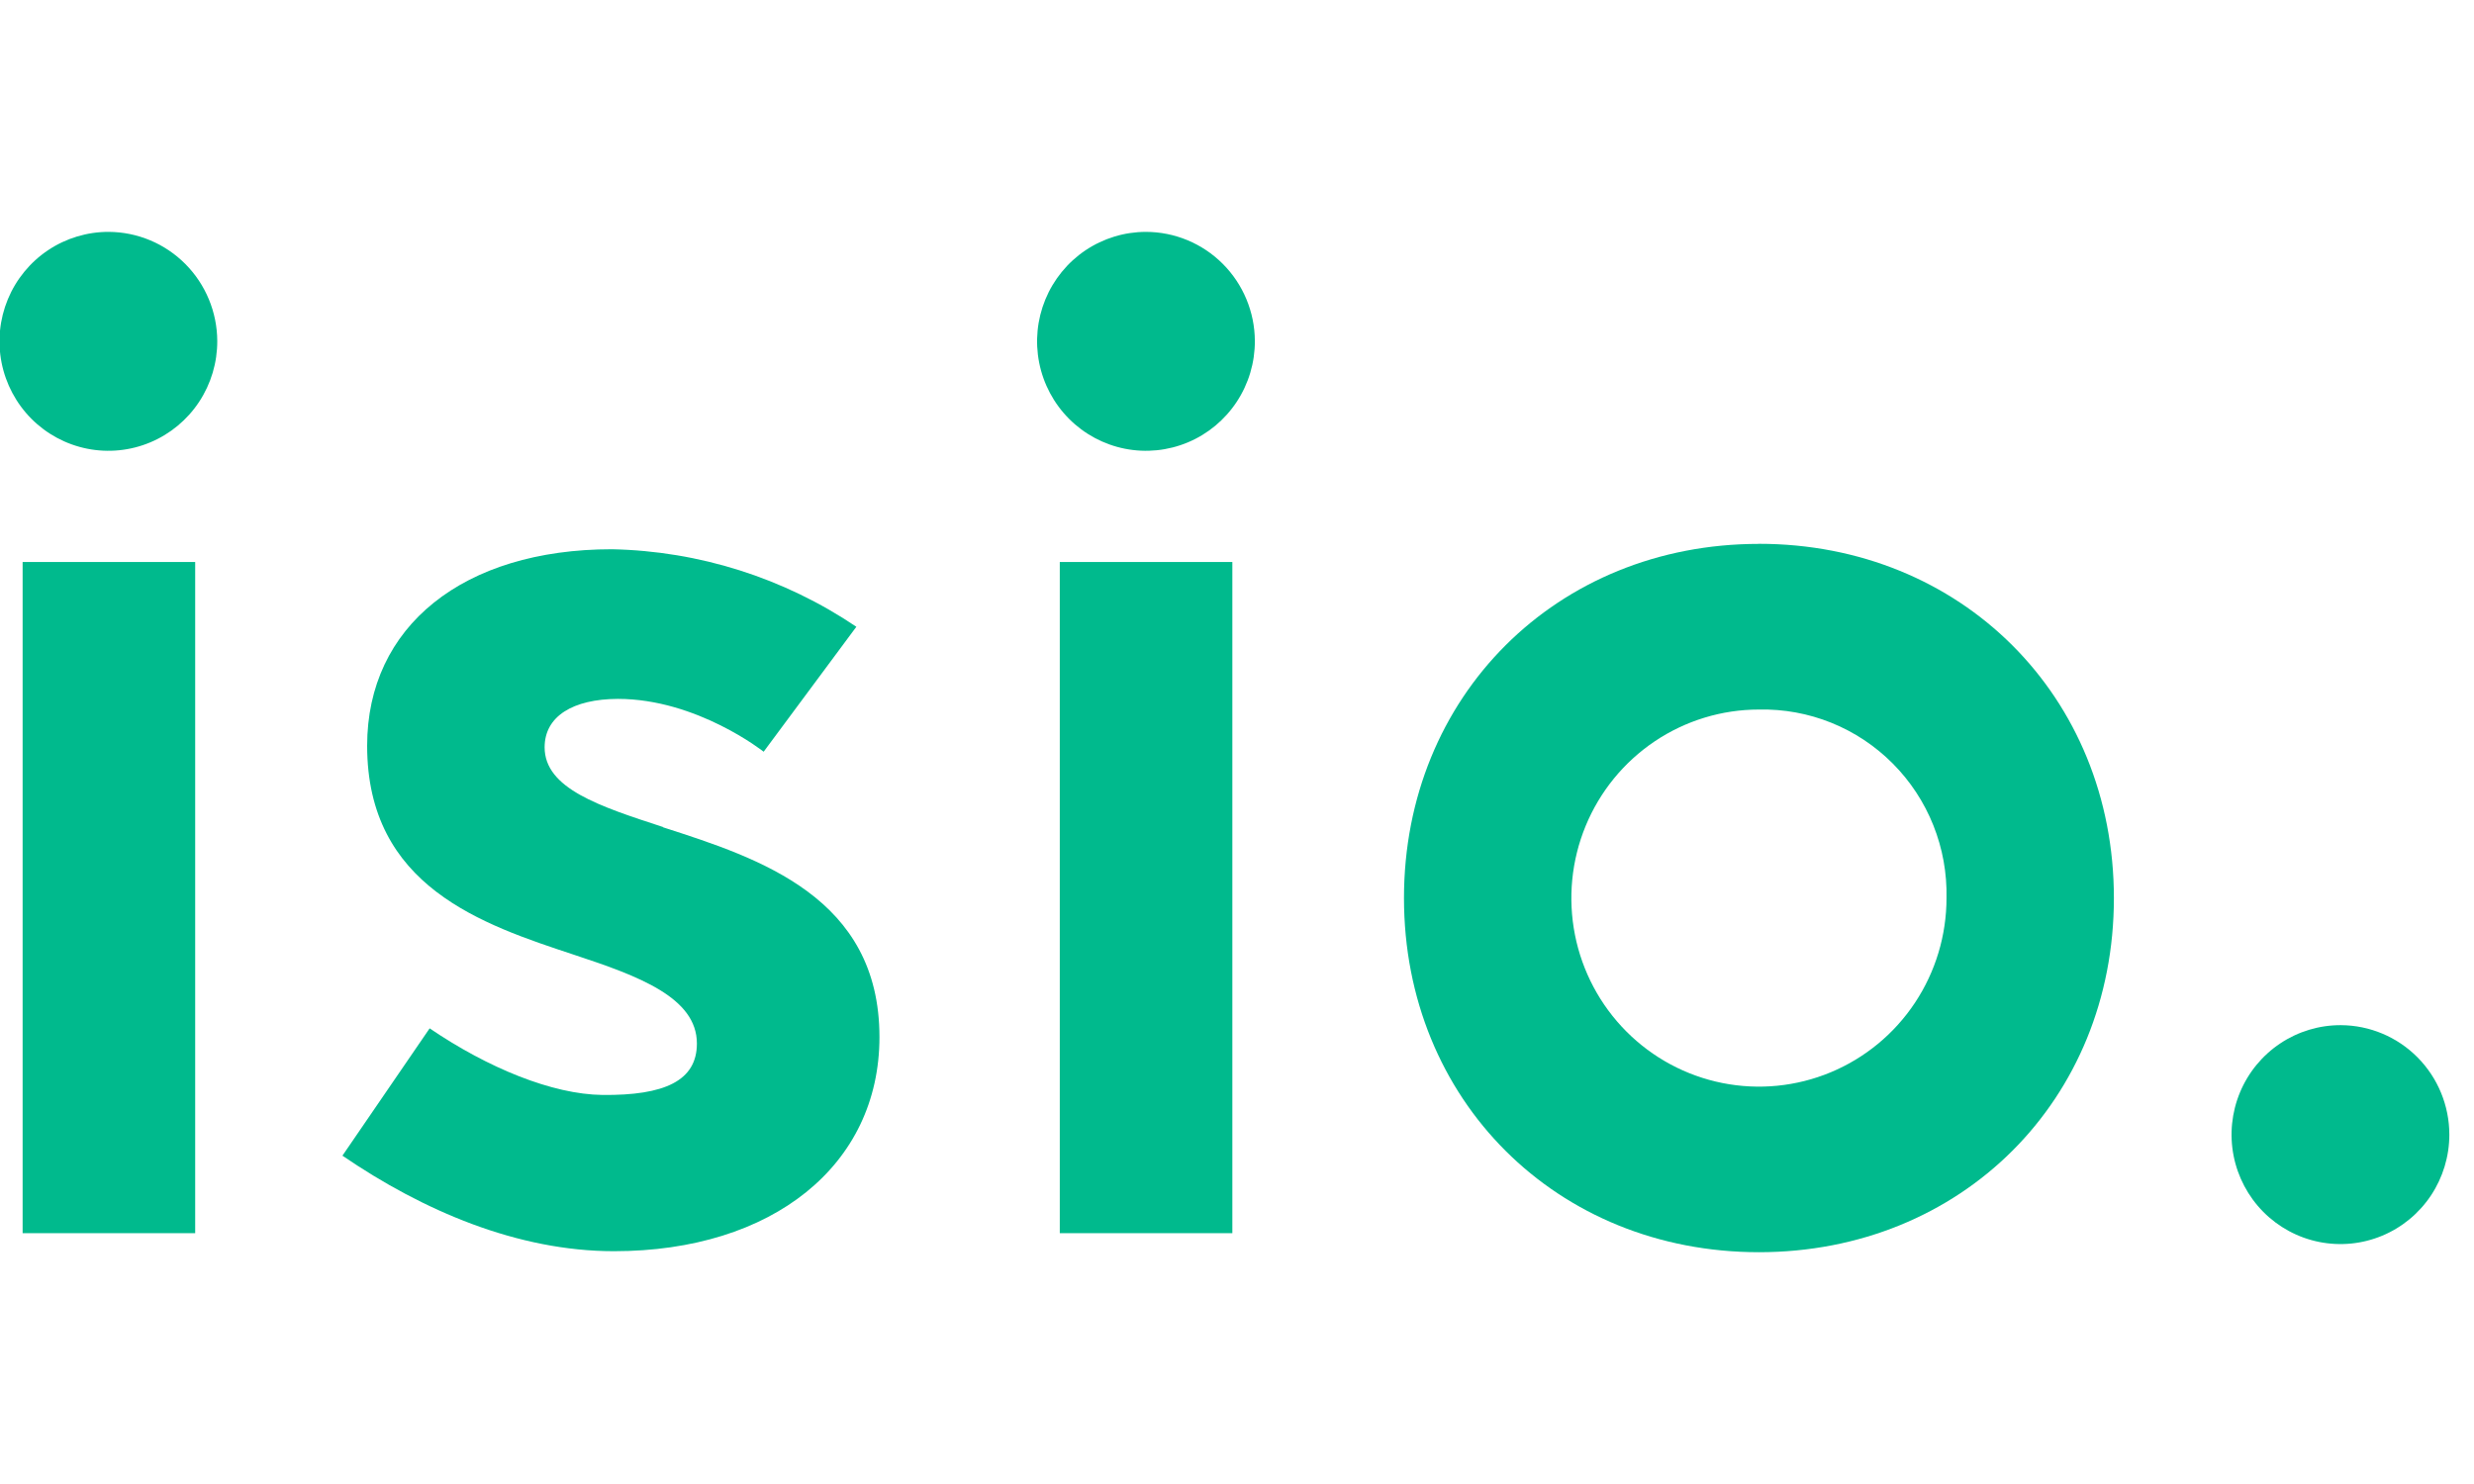
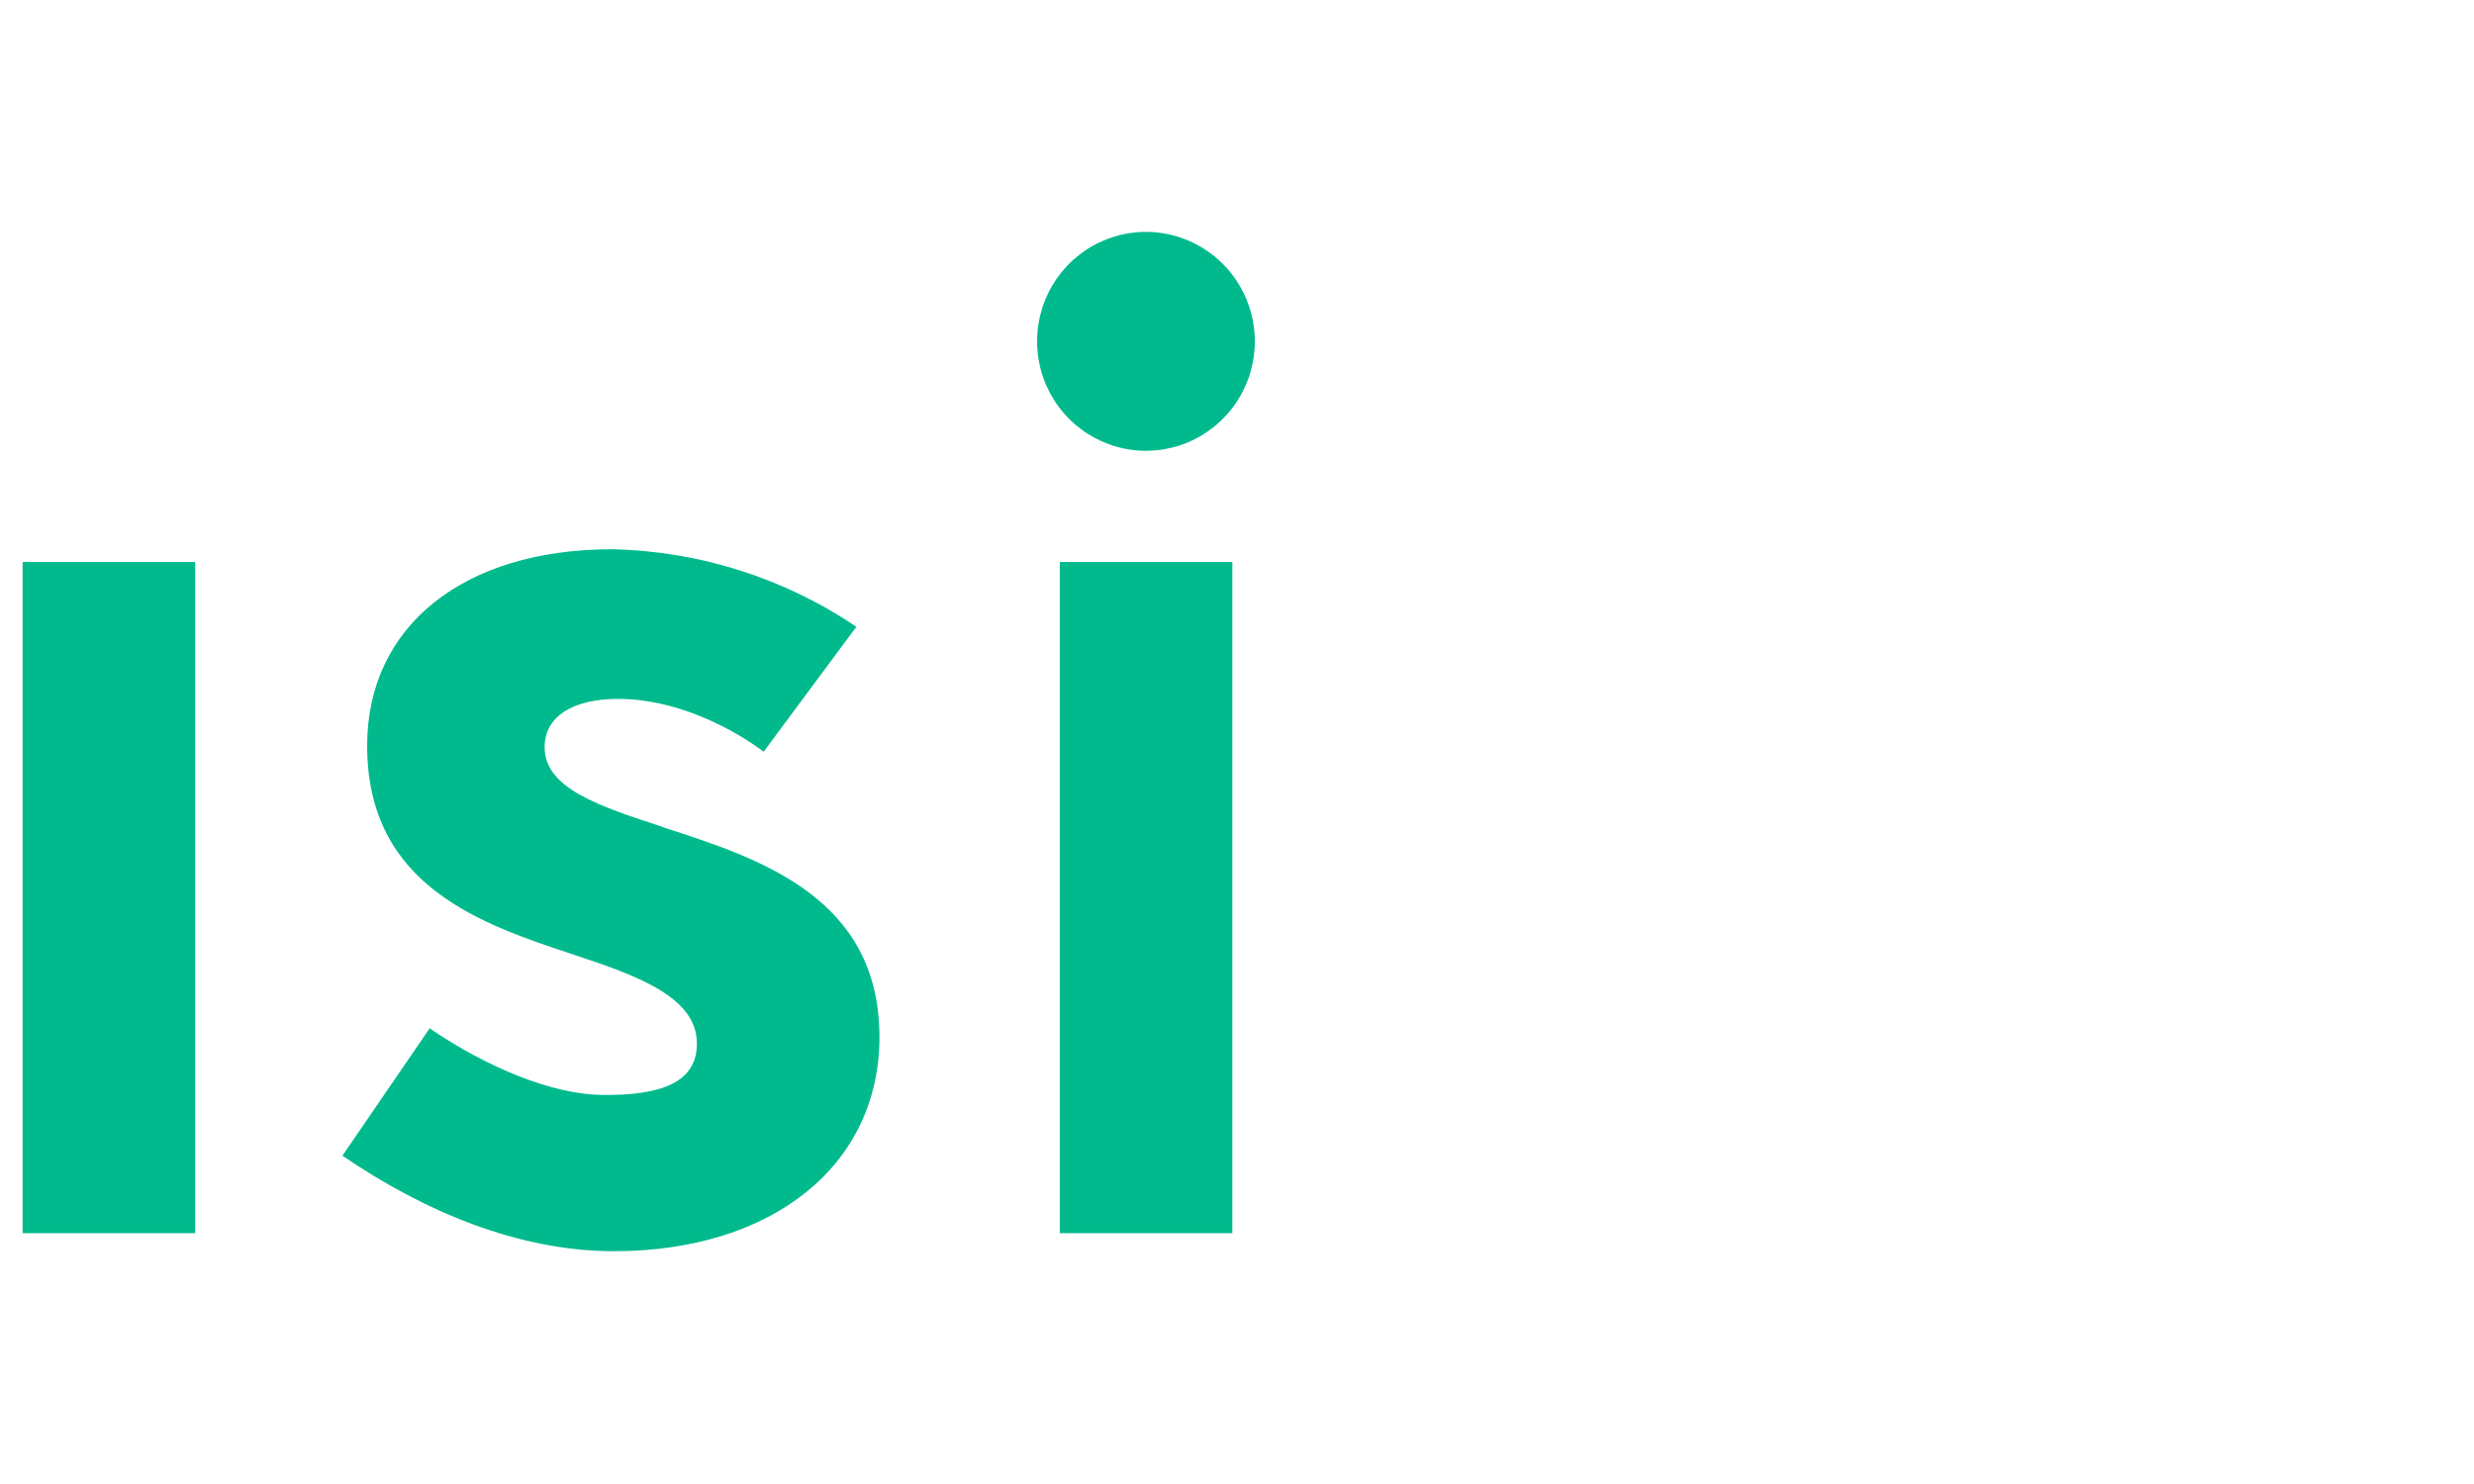
<svg xmlns="http://www.w3.org/2000/svg" width="160" height="96" viewBox="0 0 160 96" fill="none">
  <g clip-path="url(#clip0_294_6844)">
    <path d="M12.623 36.356H1.463V79.774H12.623V36.356Z" fill="#00BA8D" />
-     <path d="M125.886 58.092C125.887 60.505 125.176 62.864 123.844 64.87C122.512 66.877 120.617 68.441 118.401 69.365C116.184 70.289 113.745 70.531 111.392 70.061C109.038 69.591 106.876 68.43 105.179 66.724C103.482 65.019 102.326 62.845 101.857 60.479C101.389 58.113 101.629 55.66 102.547 53.431C103.465 51.202 105.02 49.297 107.015 47.956C109.01 46.616 111.355 45.9 113.755 45.9C115.358 45.865 116.951 46.156 118.439 46.756C119.926 47.357 121.278 48.254 122.411 49.394C123.545 50.533 124.437 51.892 125.034 53.388C125.632 54.884 125.921 56.486 125.886 58.097M113.755 35.184C100.669 35.184 90.799 45.038 90.799 58.097C90.799 71.157 100.669 81.005 113.755 81.005C126.841 81.005 136.711 71.157 136.711 58.097C136.711 45.038 126.836 35.179 113.755 35.179" fill="#00BA8D" />
-     <path d="M151.39 66.318C149.996 66.312 148.631 66.723 147.47 67.498C146.308 68.272 145.401 69.376 144.864 70.67C144.327 71.963 144.184 73.388 144.452 74.763C144.721 76.138 145.39 77.403 146.373 78.396C147.357 79.388 148.612 80.066 149.979 80.341C151.345 80.616 152.763 80.478 154.051 79.943C155.34 79.408 156.441 78.5 157.216 77.335C157.991 76.17 158.405 74.8 158.405 73.398C158.403 71.526 157.665 69.73 156.35 68.403C155.036 67.076 153.252 66.326 151.39 66.318" fill="#00BA8D" />
    <path d="M79.699 36.356H68.539V79.774H79.699V36.356Z" fill="#00BA8D" />
    <path d="M42.868 53.496C38.762 52.156 35.222 51.006 35.222 48.342C35.222 46.34 37.046 45.222 39.96 45.211C45.081 45.211 49.387 48.629 49.387 48.629L55.383 40.545C50.7 37.386 45.214 35.646 39.577 35.531C29.96 35.531 23.744 40.518 23.744 48.239C23.744 57.349 31.18 59.801 37.159 61.776C41.287 63.138 45.07 64.527 45.07 67.506C45.07 69.915 42.976 70.875 38.956 70.832C35.718 70.794 31.552 69.085 27.786 66.524L22.146 74.76C27.37 78.33 33.479 80.94 39.706 80.94C49.959 80.94 56.877 75.373 56.877 67.088C56.877 58.049 49.123 55.526 42.895 53.523" fill="#00BA8D" />
    <path d="M74.112 15C72.719 15 71.356 15.416 70.197 16.195C69.039 16.974 68.136 18.082 67.604 19.377C67.072 20.673 66.934 22.098 67.208 23.472C67.481 24.846 68.155 26.108 69.142 27.097C70.13 28.086 71.387 28.759 72.755 29.029C74.123 29.299 75.54 29.155 76.826 28.615C78.112 28.075 79.21 27.163 79.981 25.995C80.752 24.827 81.16 23.455 81.155 22.054C81.145 20.181 80.399 18.389 79.079 17.067C77.76 15.746 75.975 15.003 74.112 15Z" fill="#00BA8D" />
-     <path d="M7.036 15C5.641 14.995 4.276 15.406 3.113 16.182C1.951 16.958 1.044 18.064 0.508 19.358C-0.028 20.654 -0.17 22.079 0.101 23.456C0.372 24.831 1.043 26.096 2.029 27.088C3.016 28.079 4.273 28.754 5.642 29.027C7.01 29.299 8.429 29.157 9.716 28.617C11.004 28.078 12.104 27.166 12.876 25.998C13.647 24.829 14.056 23.456 14.051 22.054C14.041 20.186 13.299 18.398 11.986 17.077C10.672 15.756 8.893 15.01 7.036 15Z" fill="#00BA8D" />
  </g>
  <defs>
    <clipPath id="clip0_294_6844">
      <rect width="160" height="66" fill="white" transform="translate(0 15)" />
    </clipPath>
  </defs>
</svg>